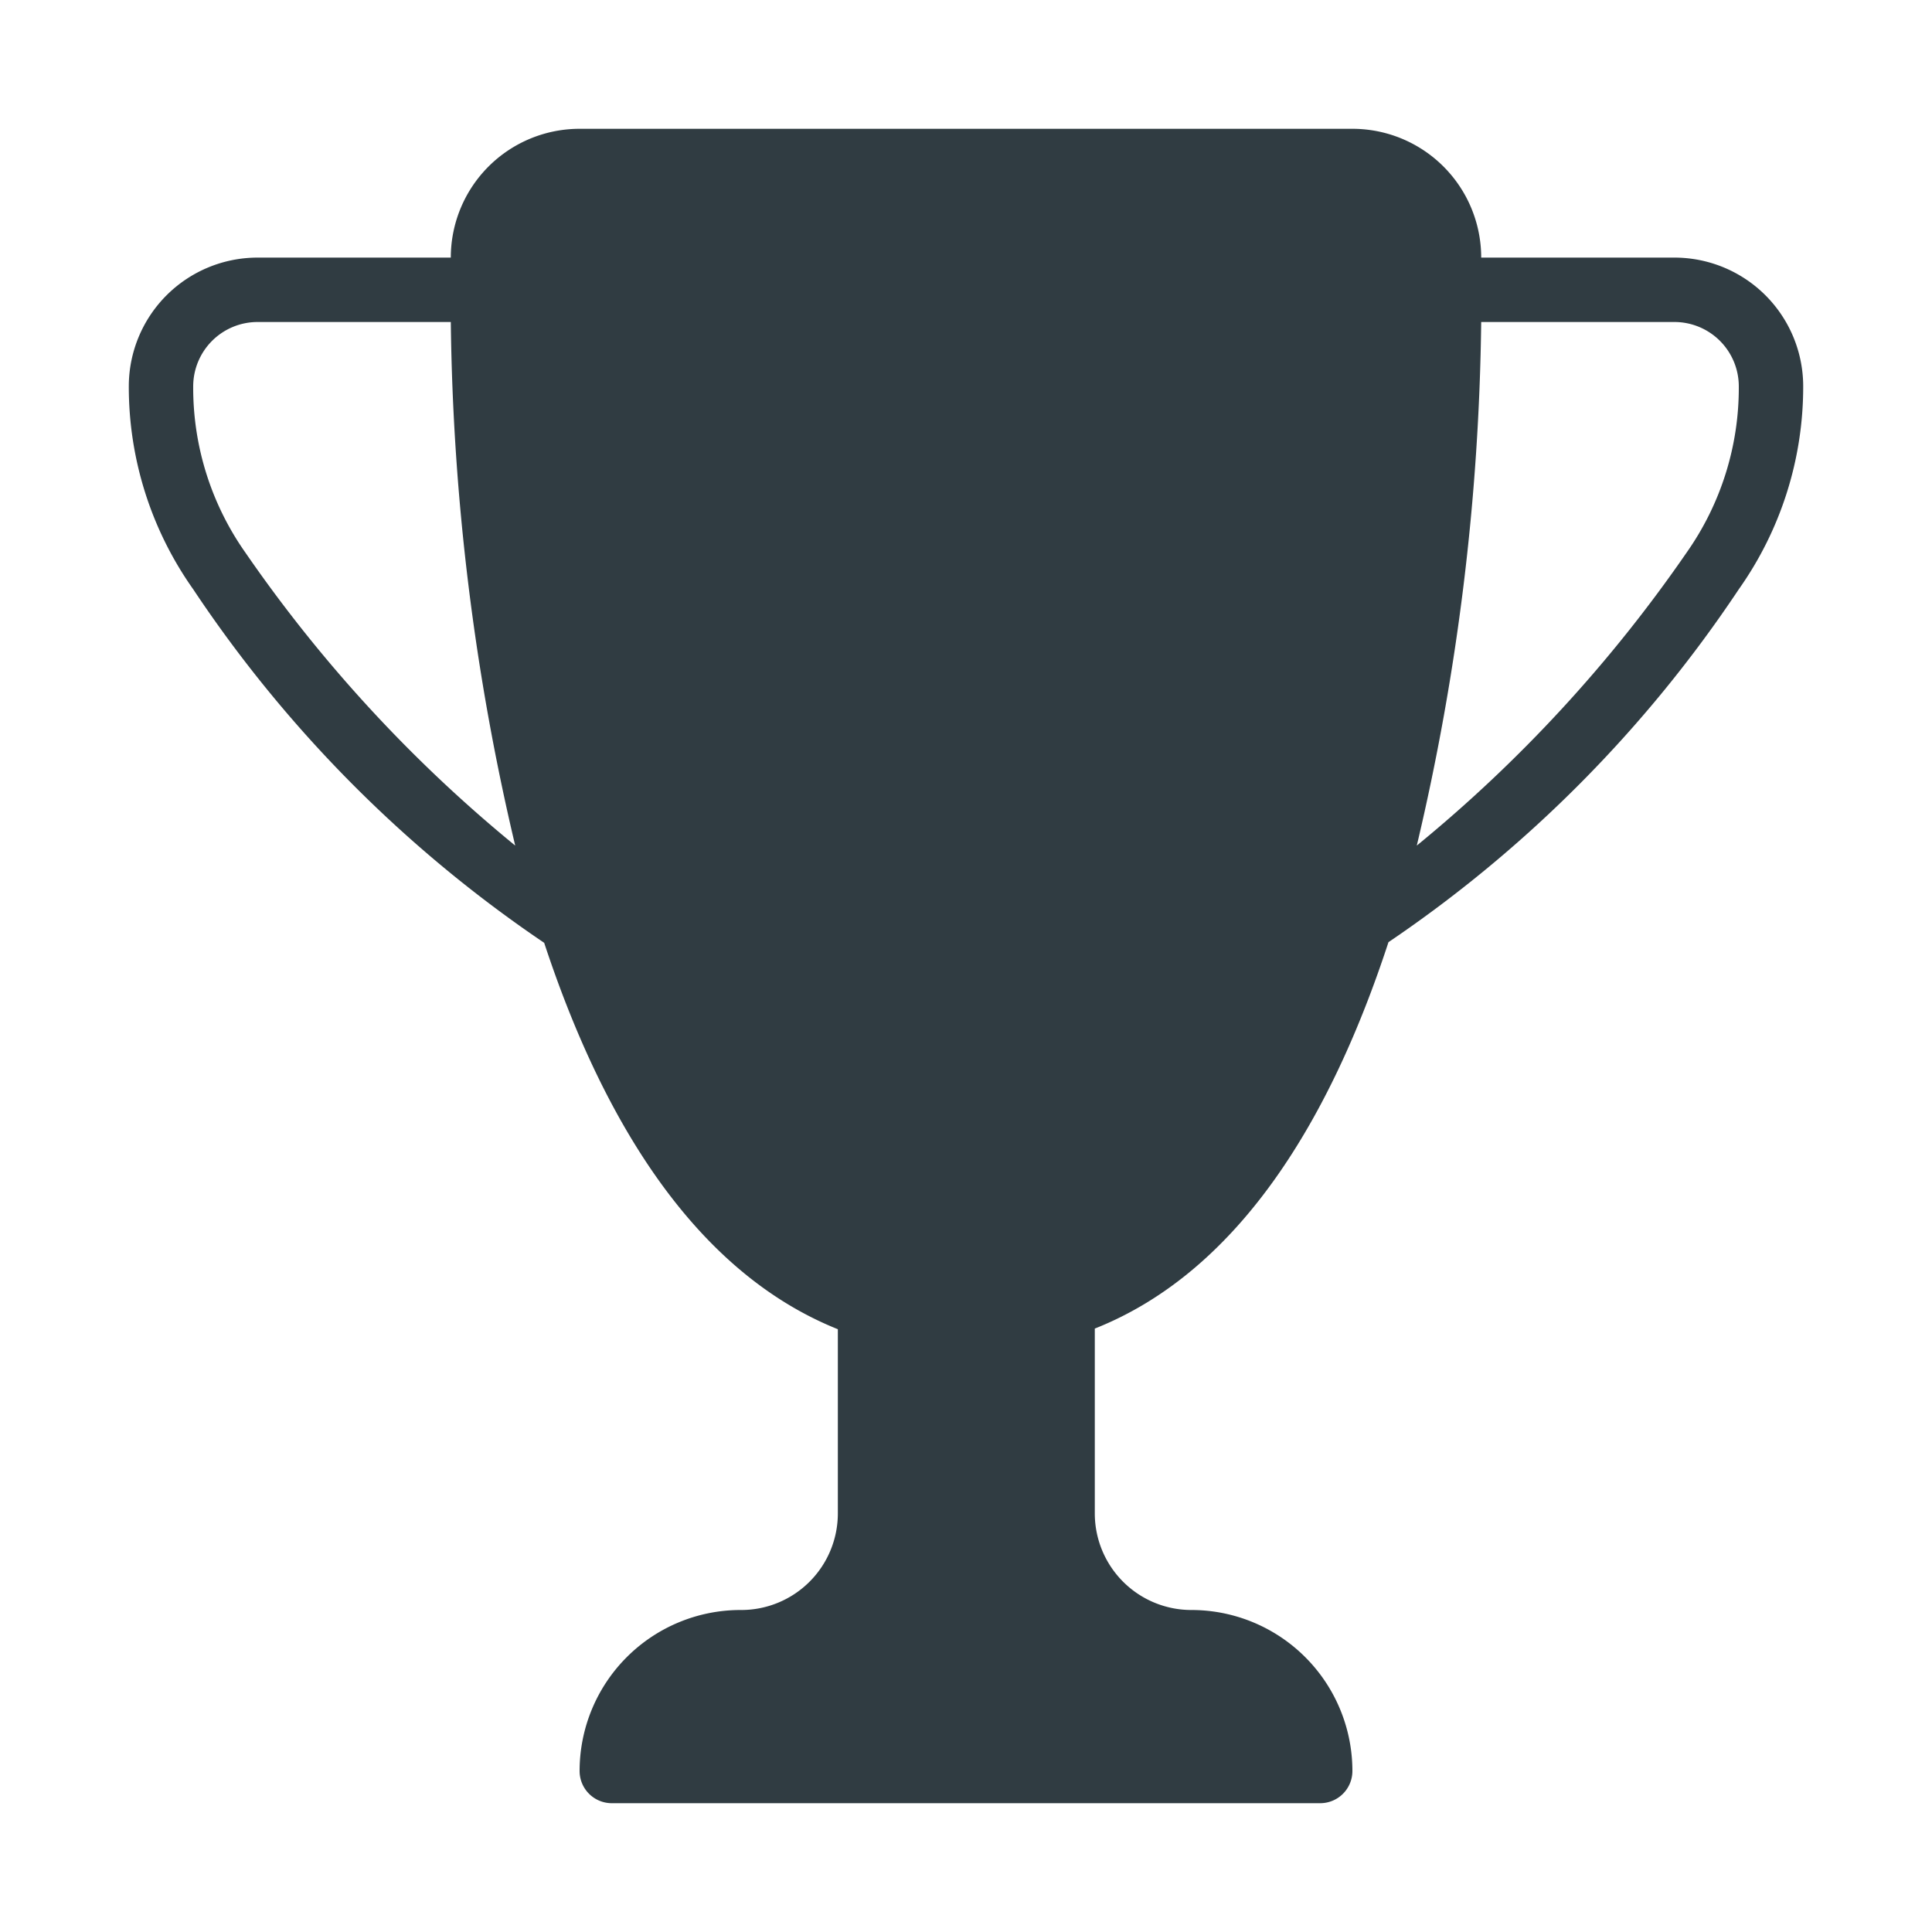
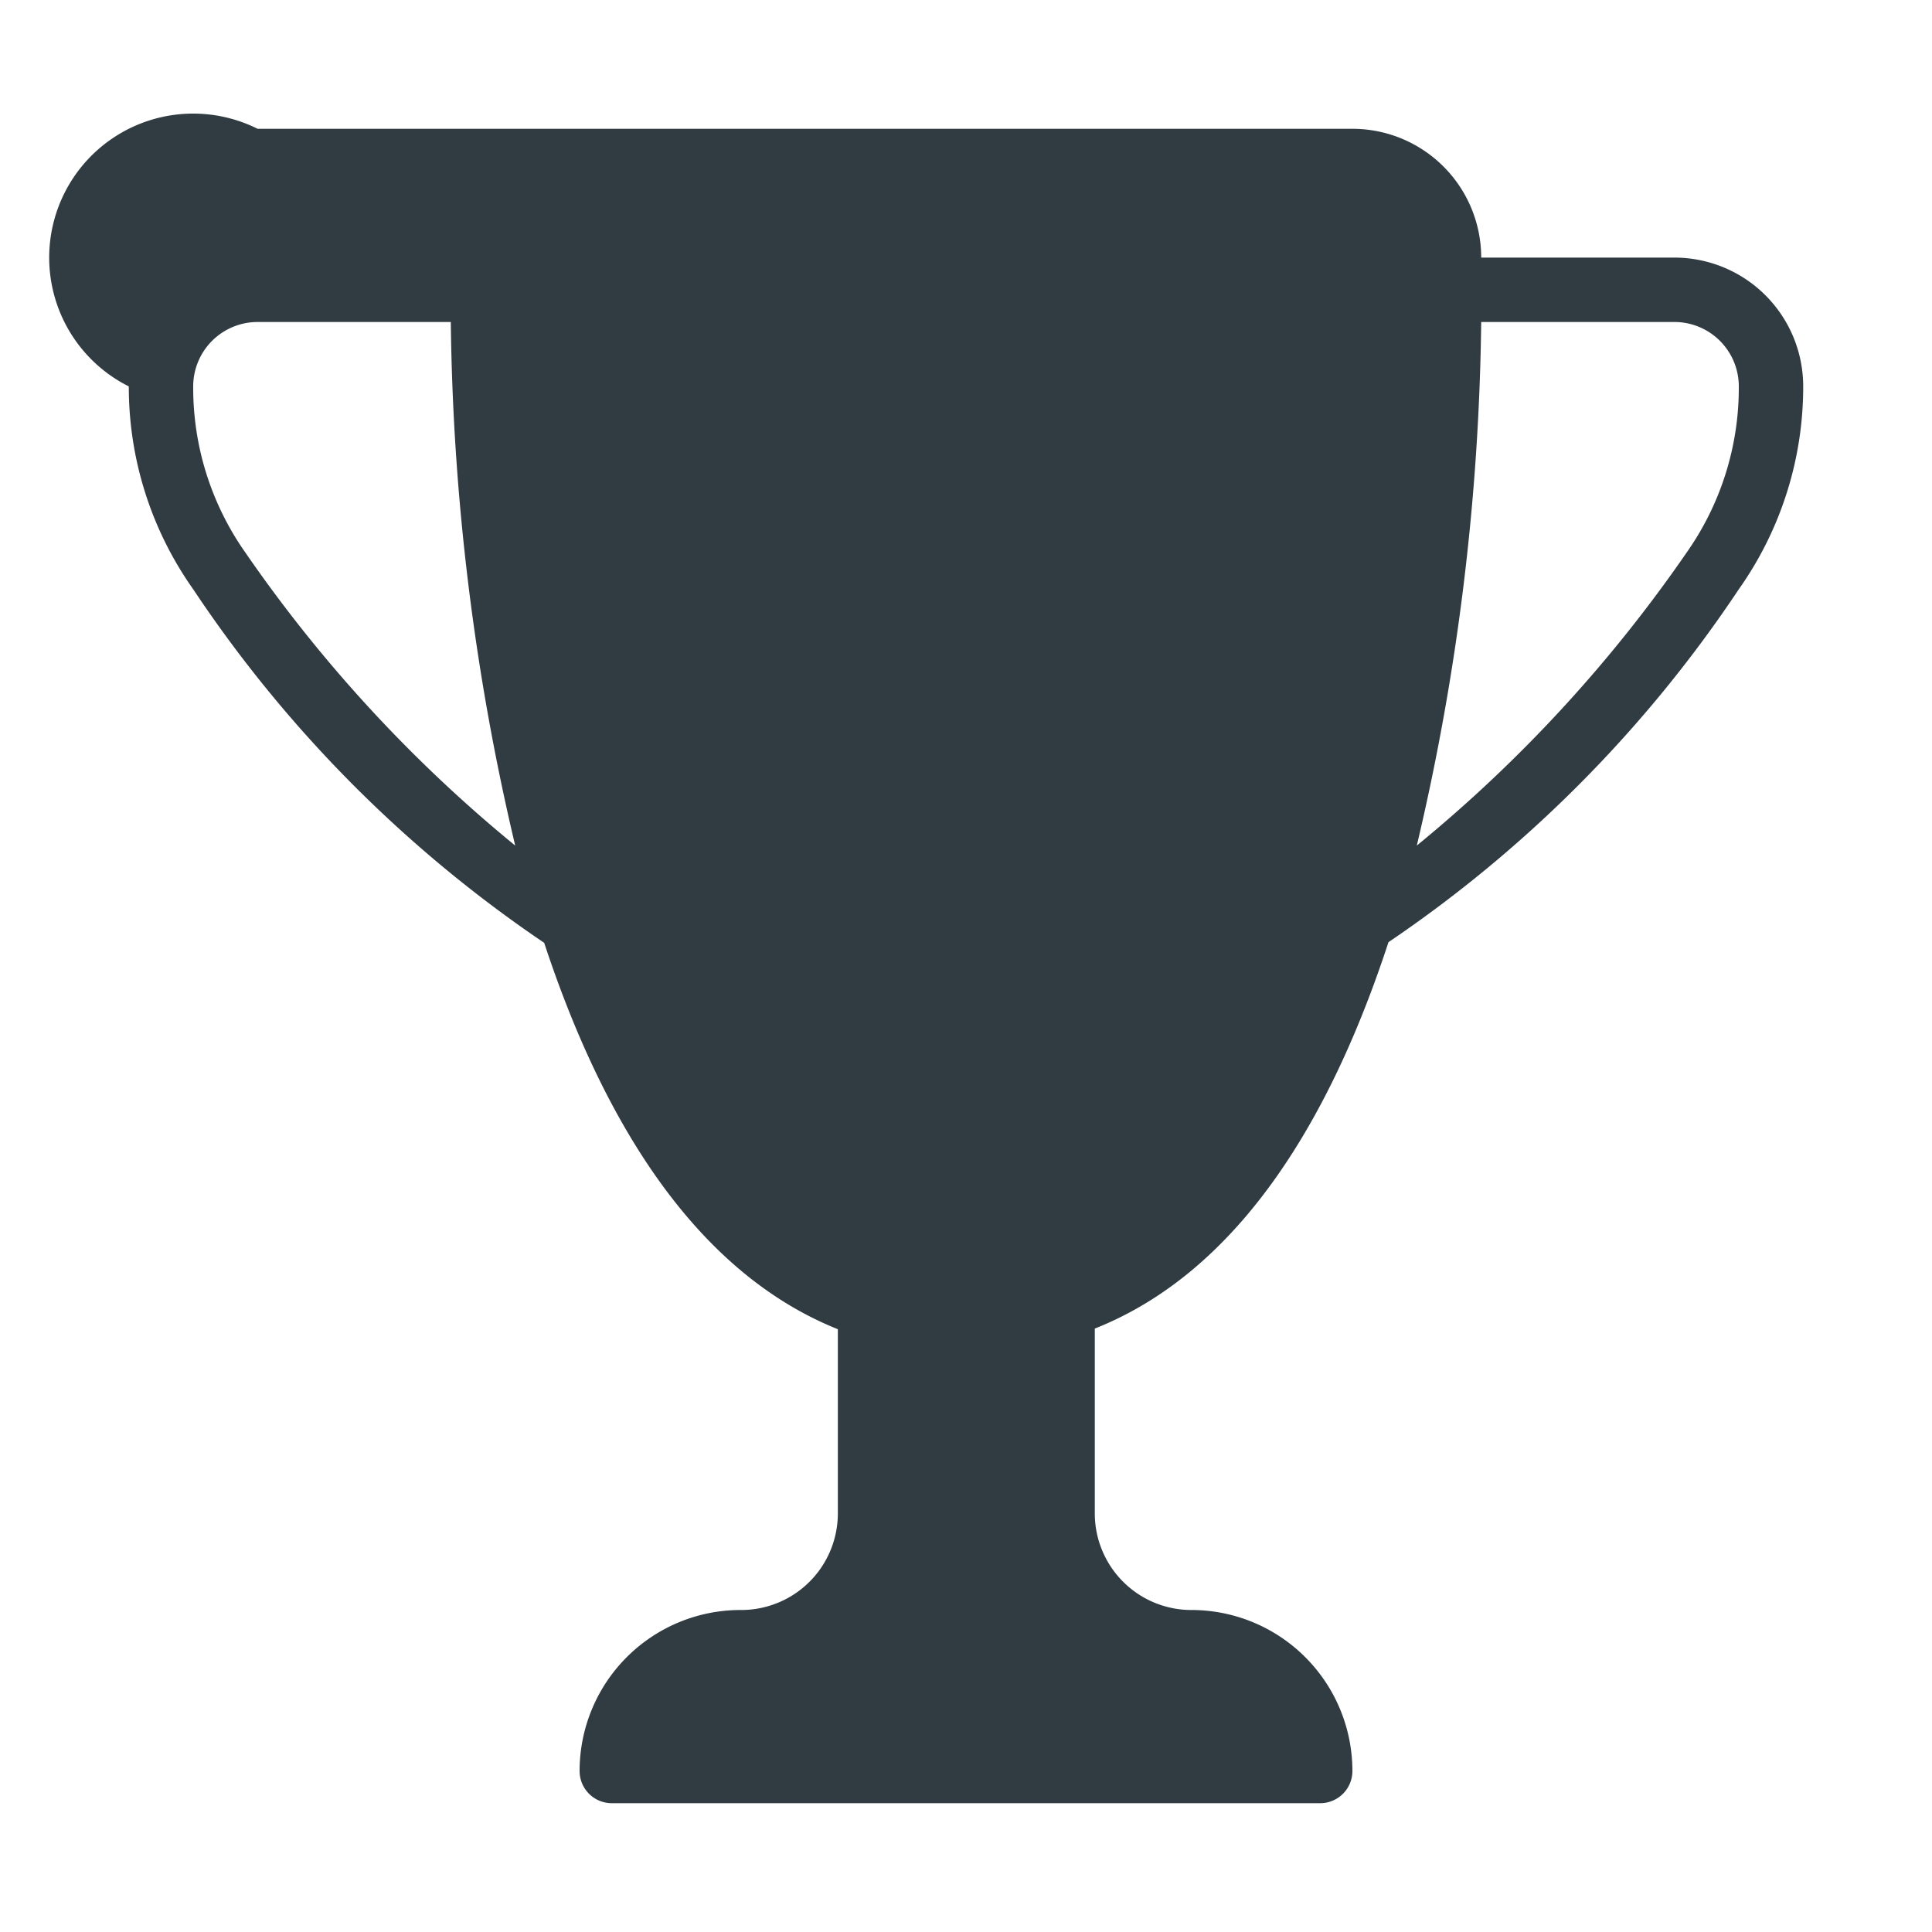
<svg xmlns="http://www.w3.org/2000/svg" viewBox="0 0 30 30">
  <title>Cup 1</title>
  <g id="Cup_1" data-name="Cup 1">
-     <path d="M26,4H23a2,2,0,0,0-2-2H9A2,2,0,0,0,7,4H4A2,2,0,0,0,2,6,5.44,5.44,0,0,0,3,9.15a20,20,0,0,0,5.45,5.49c.88,2.67,2.29,5.09,4.56,6V23.5A1.5,1.5,0,0,1,11.5,25,2.5,2.5,0,0,0,9,27.5a.5.5,0,0,0,.5.5h11a.5.5,0,0,0,.5-.5A2.5,2.5,0,0,0,18.5,25,1.5,1.5,0,0,1,17,23.5V20.63c2.27-.9,3.68-3.31,4.56-6A20,20,0,0,0,27,9.15,5.44,5.44,0,0,0,28,6,2,2,0,0,0,26,4ZM3.81,8.58A4.44,4.44,0,0,1,3,6,1,1,0,0,1,4,5H7a37.06,37.06,0,0,0,1,8.13A22,22,0,0,1,3.81,8.58Zm22.38,0A22,22,0,0,1,22,13.13,37.06,37.06,0,0,0,23,5h3a1,1,0,0,1,1,1A4.44,4.44,0,0,1,26.19,8.58Z" style="fill: #303c42" />
+     <path d="M26,4H23a2,2,0,0,0-2-2H9H4A2,2,0,0,0,2,6,5.44,5.44,0,0,0,3,9.15a20,20,0,0,0,5.45,5.49c.88,2.67,2.29,5.09,4.56,6V23.5A1.5,1.5,0,0,1,11.5,25,2.5,2.5,0,0,0,9,27.5a.5.5,0,0,0,.5.5h11a.5.5,0,0,0,.5-.5A2.5,2.5,0,0,0,18.5,25,1.5,1.5,0,0,1,17,23.5V20.63c2.27-.9,3.68-3.31,4.56-6A20,20,0,0,0,27,9.15,5.44,5.44,0,0,0,28,6,2,2,0,0,0,26,4ZM3.81,8.58A4.44,4.44,0,0,1,3,6,1,1,0,0,1,4,5H7a37.06,37.06,0,0,0,1,8.13A22,22,0,0,1,3.81,8.58Zm22.38,0A22,22,0,0,1,22,13.13,37.06,37.06,0,0,0,23,5h3a1,1,0,0,1,1,1A4.44,4.44,0,0,1,26.19,8.58Z" style="fill: #303c42" />
  </g>
</svg>